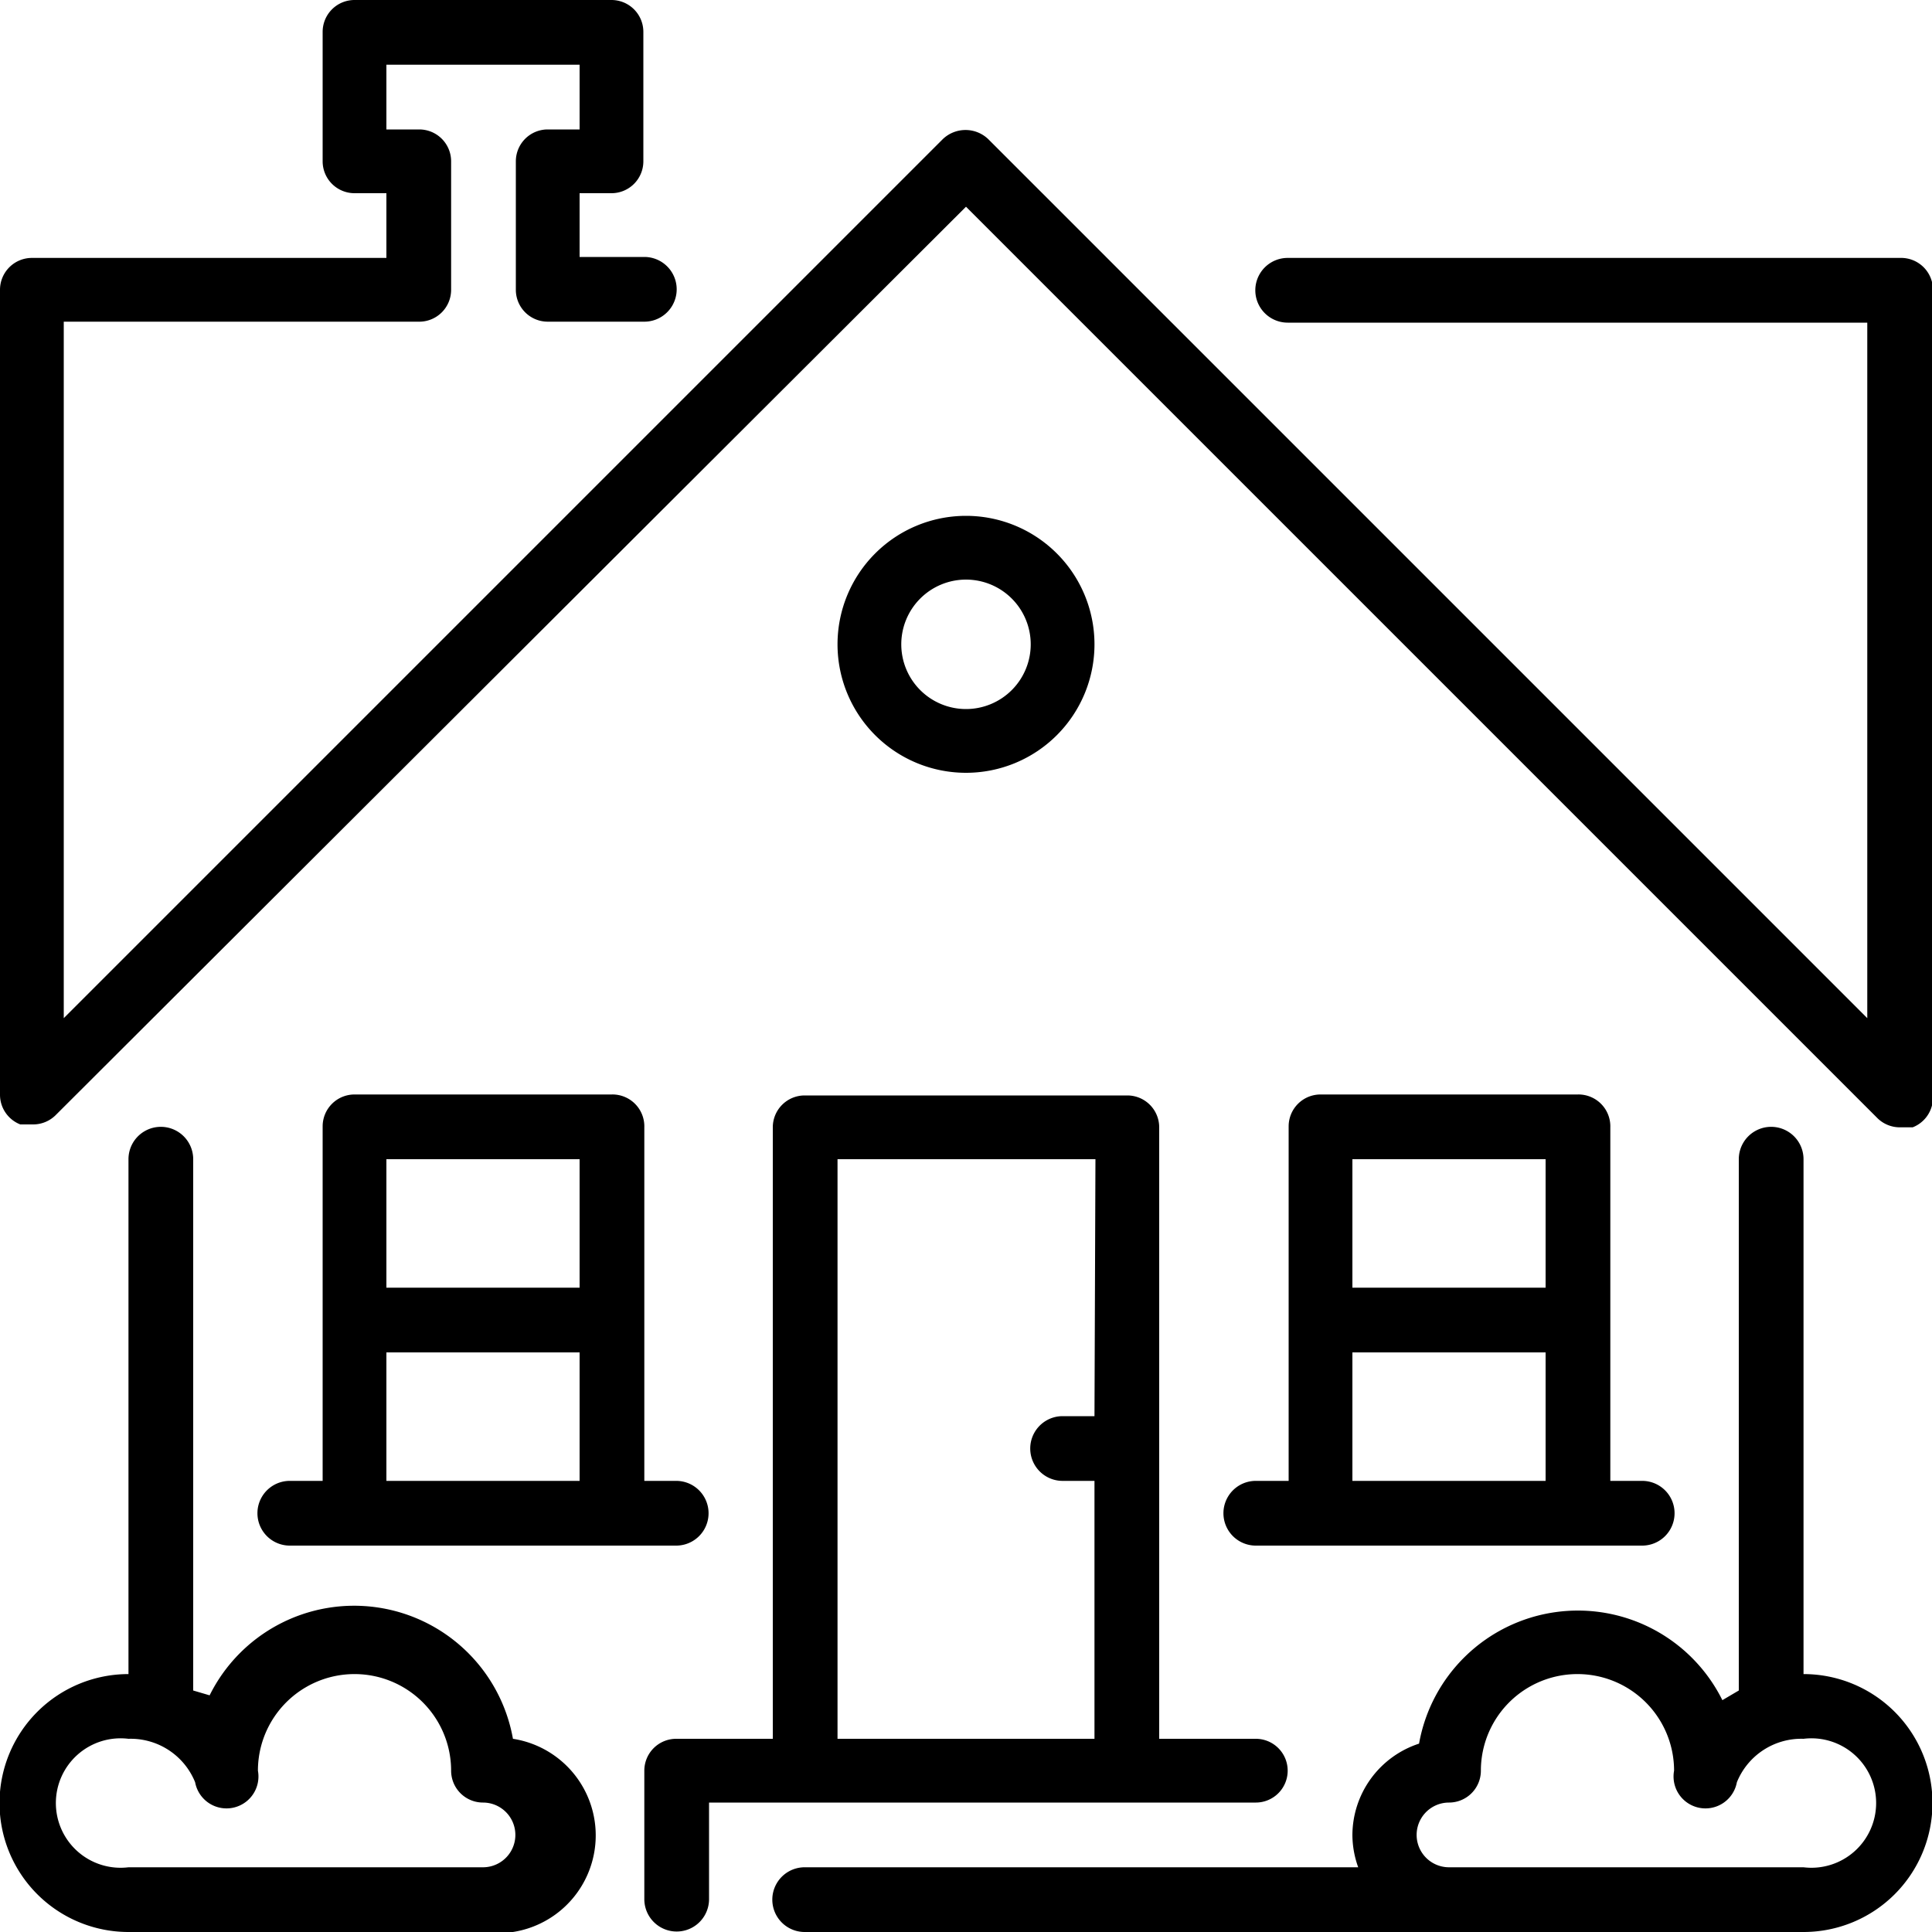
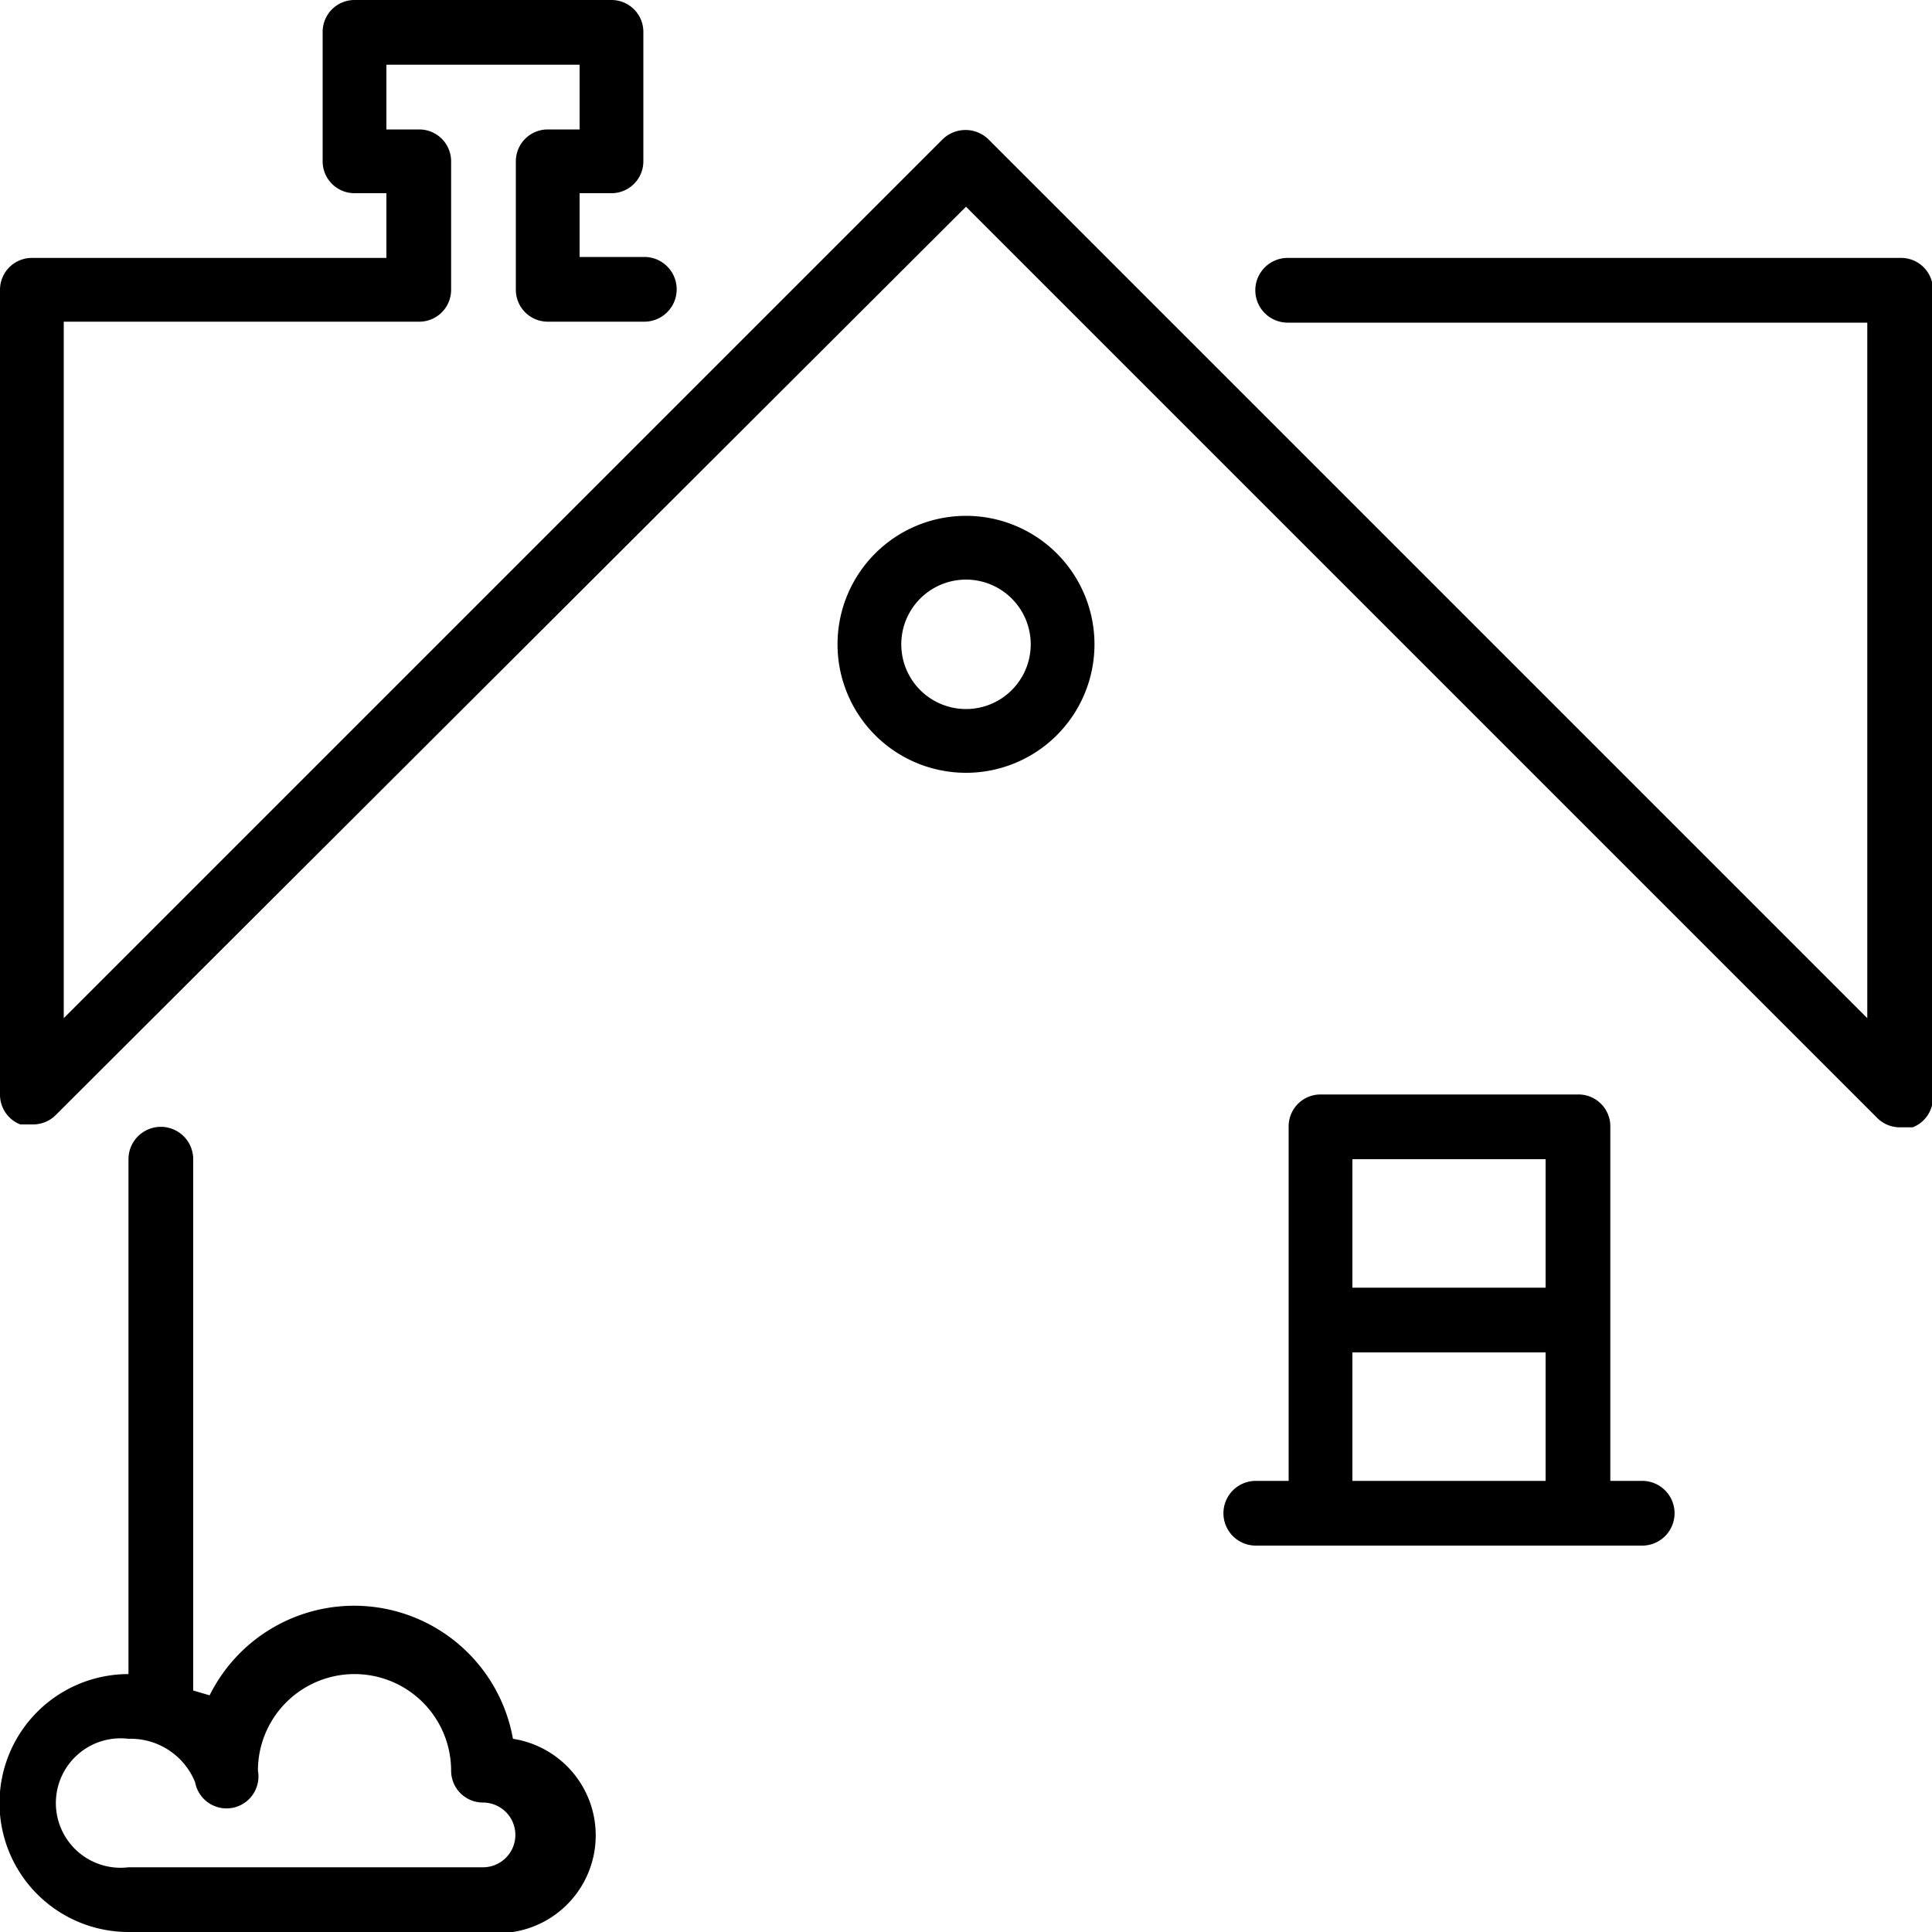
<svg xmlns="http://www.w3.org/2000/svg" id="Layer_1" data-name="Layer 1" viewBox="0 0 20 20">
  <title>2</title>
  <path d="M5.31,18a1.67,1.67,0,0,0-3.14-.45L2,17.5V12a.33.33,0,0,0-.67,0v5.33a1.33,1.33,0,0,0,0,2.67H5a1,1,0,0,0,.31-2ZM5,19.33H1.33a.67.67,0,1,1,0-1.33.72.72,0,0,1,.69.45.33.33,0,0,0,.65-.12,1,1,0,1,1,2,0,.33.33,0,0,0,.33.33.33.33,0,0,1,0,.67Z" />
  <path d="M19.67,2.67H13.33a.33.33,0,0,0,0,.67h6v7.2l-9.1-9.1a.34.34,0,0,0-.47,0l-9.1,9.1V3.33H4.33A.33.33,0,0,0,4.67,3V1.67a.33.33,0,0,0-.33-.33H4V.67H6v.67H5.67a.33.33,0,0,0-.33.33V3a.33.33,0,0,0,.33.33h1a.33.33,0,1,0,0-.67H6V2h.33a.33.33,0,0,0,.33-.33V.33A.33.33,0,0,0,6.33,0H3.67a.33.33,0,0,0-.33.33V1.67A.33.33,0,0,0,3.67,2H4v.67H.33A.33.33,0,0,0,0,3v8.33a.33.33,0,0,0,.21.31l.13,0a.33.33,0,0,0,.24-.1L10,2.14l9.43,9.43a.33.33,0,0,0,.24.1l.13,0a.33.33,0,0,0,.21-.31V3A.33.33,0,0,0,19.67,2.67Z" />
-   <path d="M18.67,17.33V12A.33.33,0,1,0,18,12v5.5l-.17.1a1.67,1.67,0,0,0-3.14.45A1,1,0,0,0,14,19a1,1,0,0,0,.06.33H8.33a.33.33,0,1,0,0,.67H18.67a1.33,1.33,0,1,0,0-2.67Zm0,2H15a.33.33,0,0,1,0-.67.33.33,0,0,0,.33-.33,1,1,0,1,1,2,0,.33.33,0,0,0,.65.12.72.72,0,0,1,.69-.45.67.67,0,1,1,0,1.33Z" />
  <path d="M11.33,6.67A1.33,1.33,0,1,0,10,8,1.33,1.33,0,0,0,11.33,6.67Zm-2,0a.67.67,0,1,1,.67.67A.67.67,0,0,1,9.33,6.67Z" />
  <path d="M16.33,11.33H13.67a.33.33,0,0,0-.33.33v3.67H13A.33.33,0,0,0,13,16h4a.33.33,0,1,0,0-.67h-.33V11.67A.33.33,0,0,0,16.33,11.33Zm-.33,4H14V14h2Zm0-2H14V12h2Z" />
-   <path d="M13.33,18.33A.33.33,0,0,0,13,18H12V11.67a.33.33,0,0,0-.33-.33H8.33a.33.33,0,0,0-.33.33V18H7a.33.33,0,0,0-.33.33v1.33a.33.33,0,0,0,.67,0v-1H13A.33.33,0,0,0,13.33,18.33Zm-2-3.67H11a.33.33,0,1,0,0,.67h.33V18H8.67V12h2.67Z" />
-   <path d="M6.33,11.33H3.67a.33.33,0,0,0-.33.33v3.67H3A.33.33,0,0,0,3,16H7a.33.33,0,1,0,0-.67H6.67V11.67A.33.33,0,0,0,6.33,11.33Zm-.33,4H4V14H6Zm0-2H4V12H6Z" />
</svg>